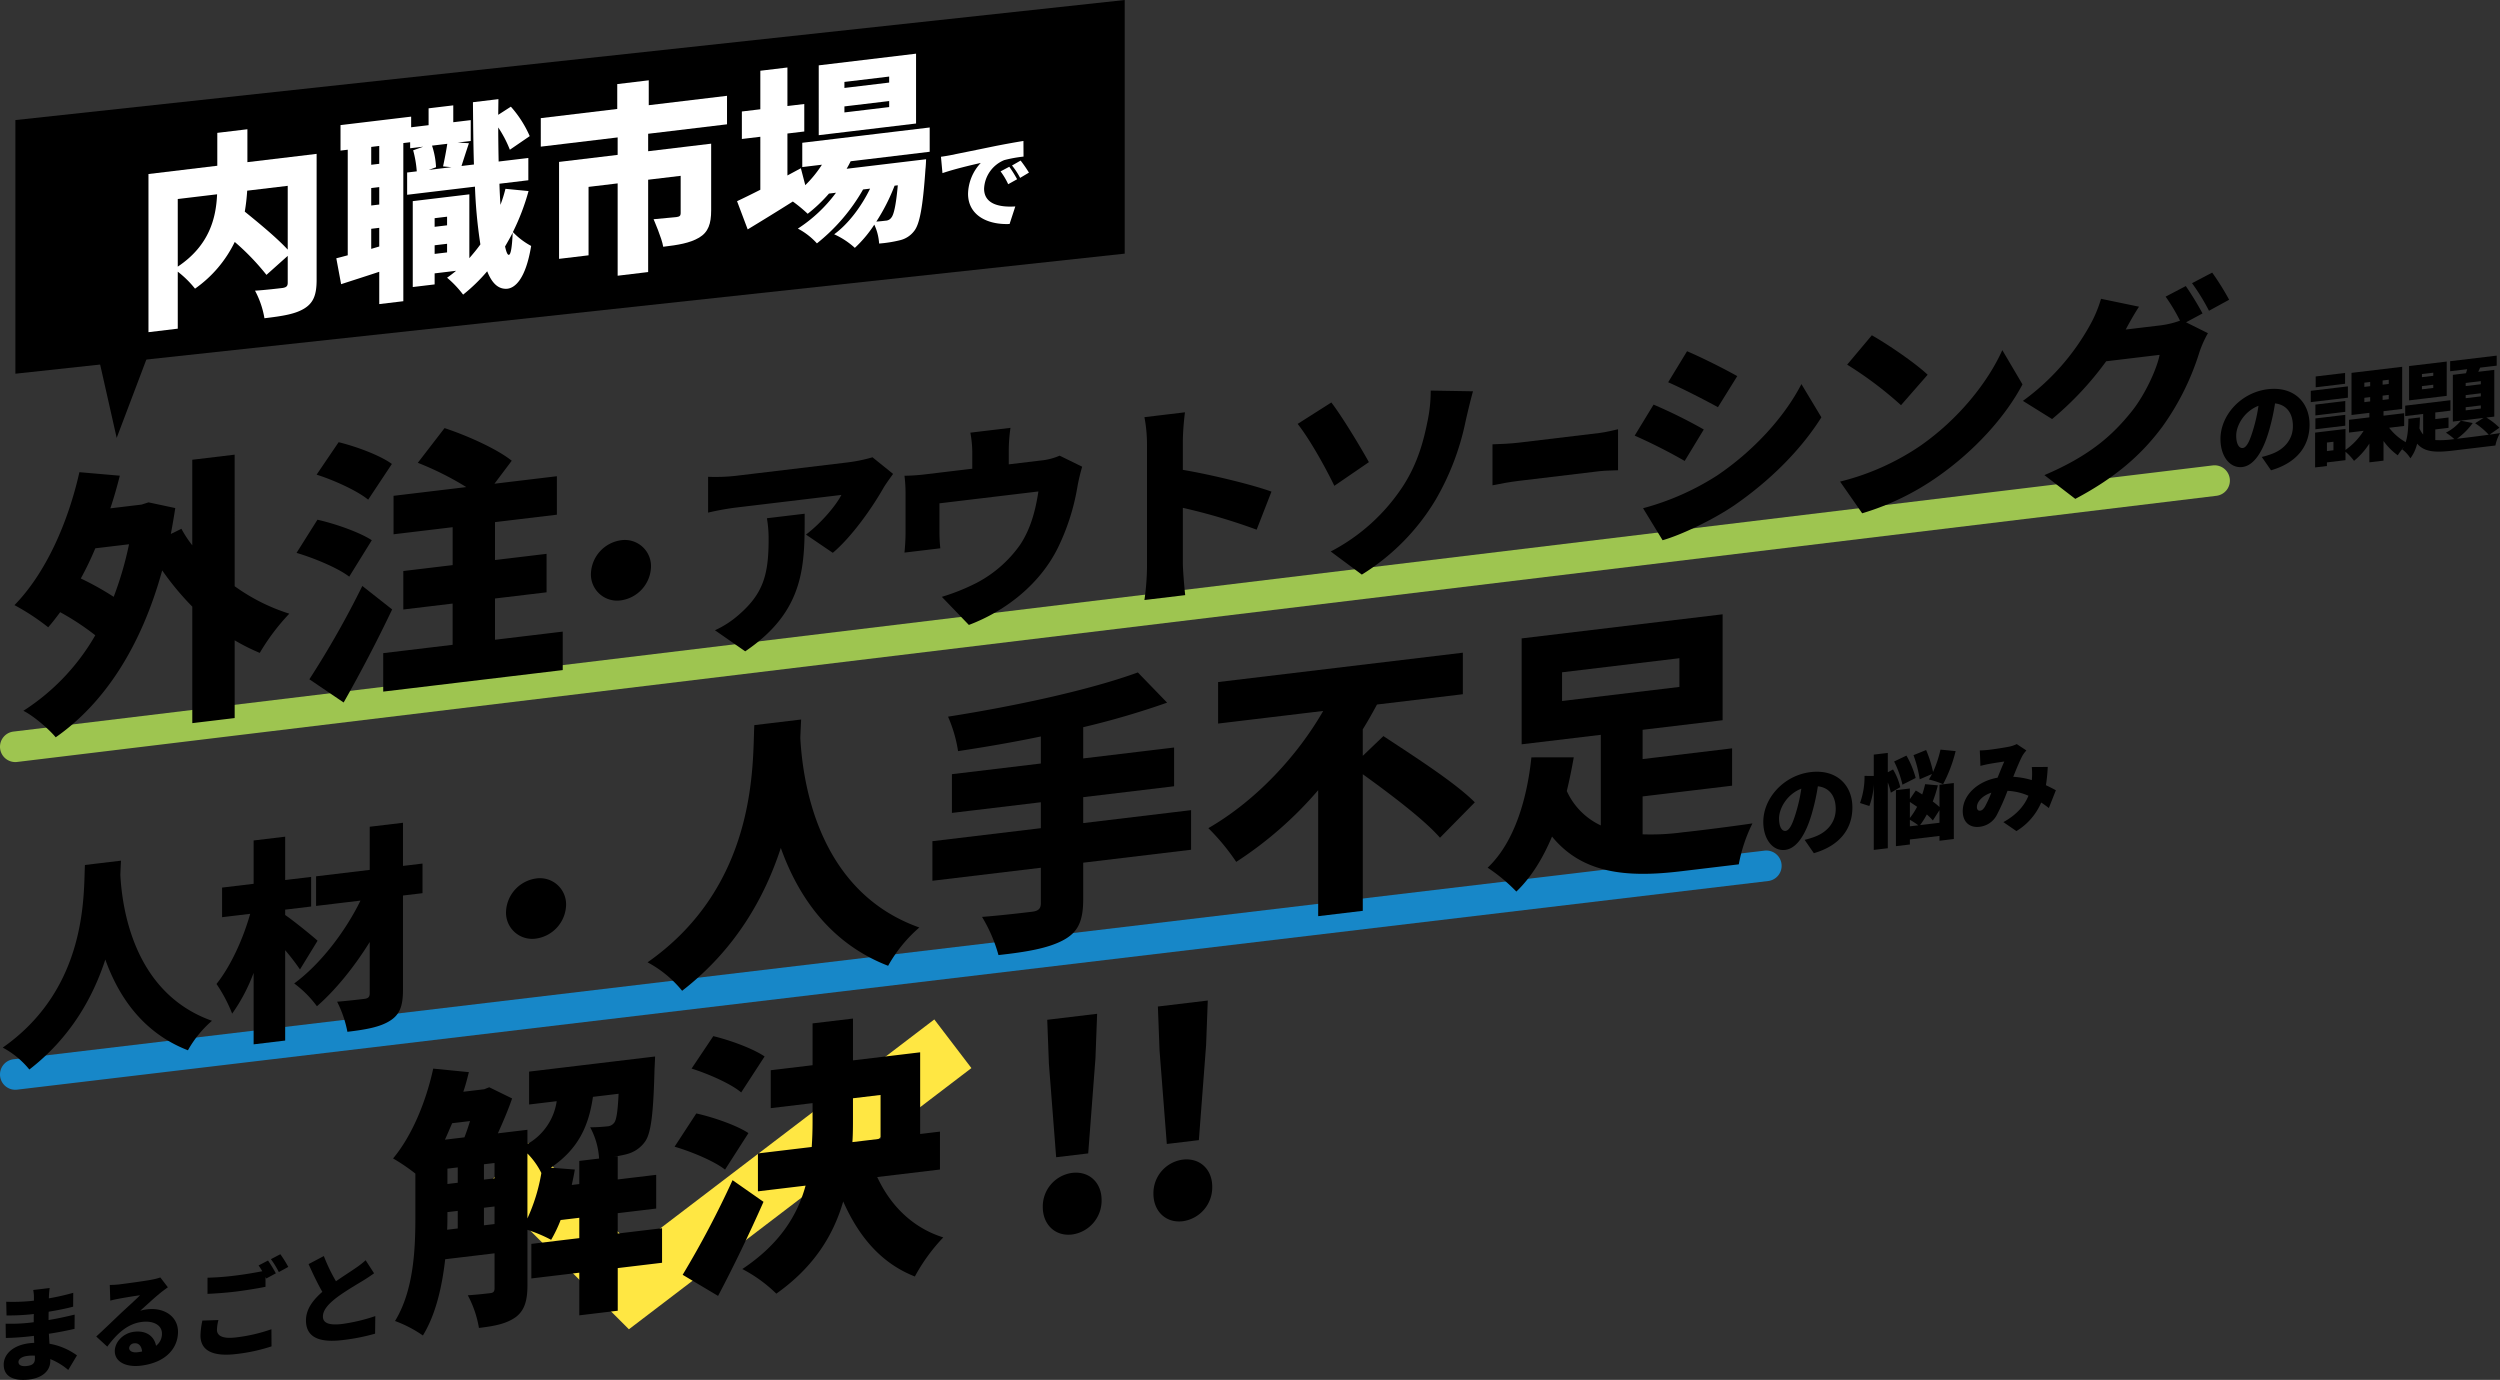
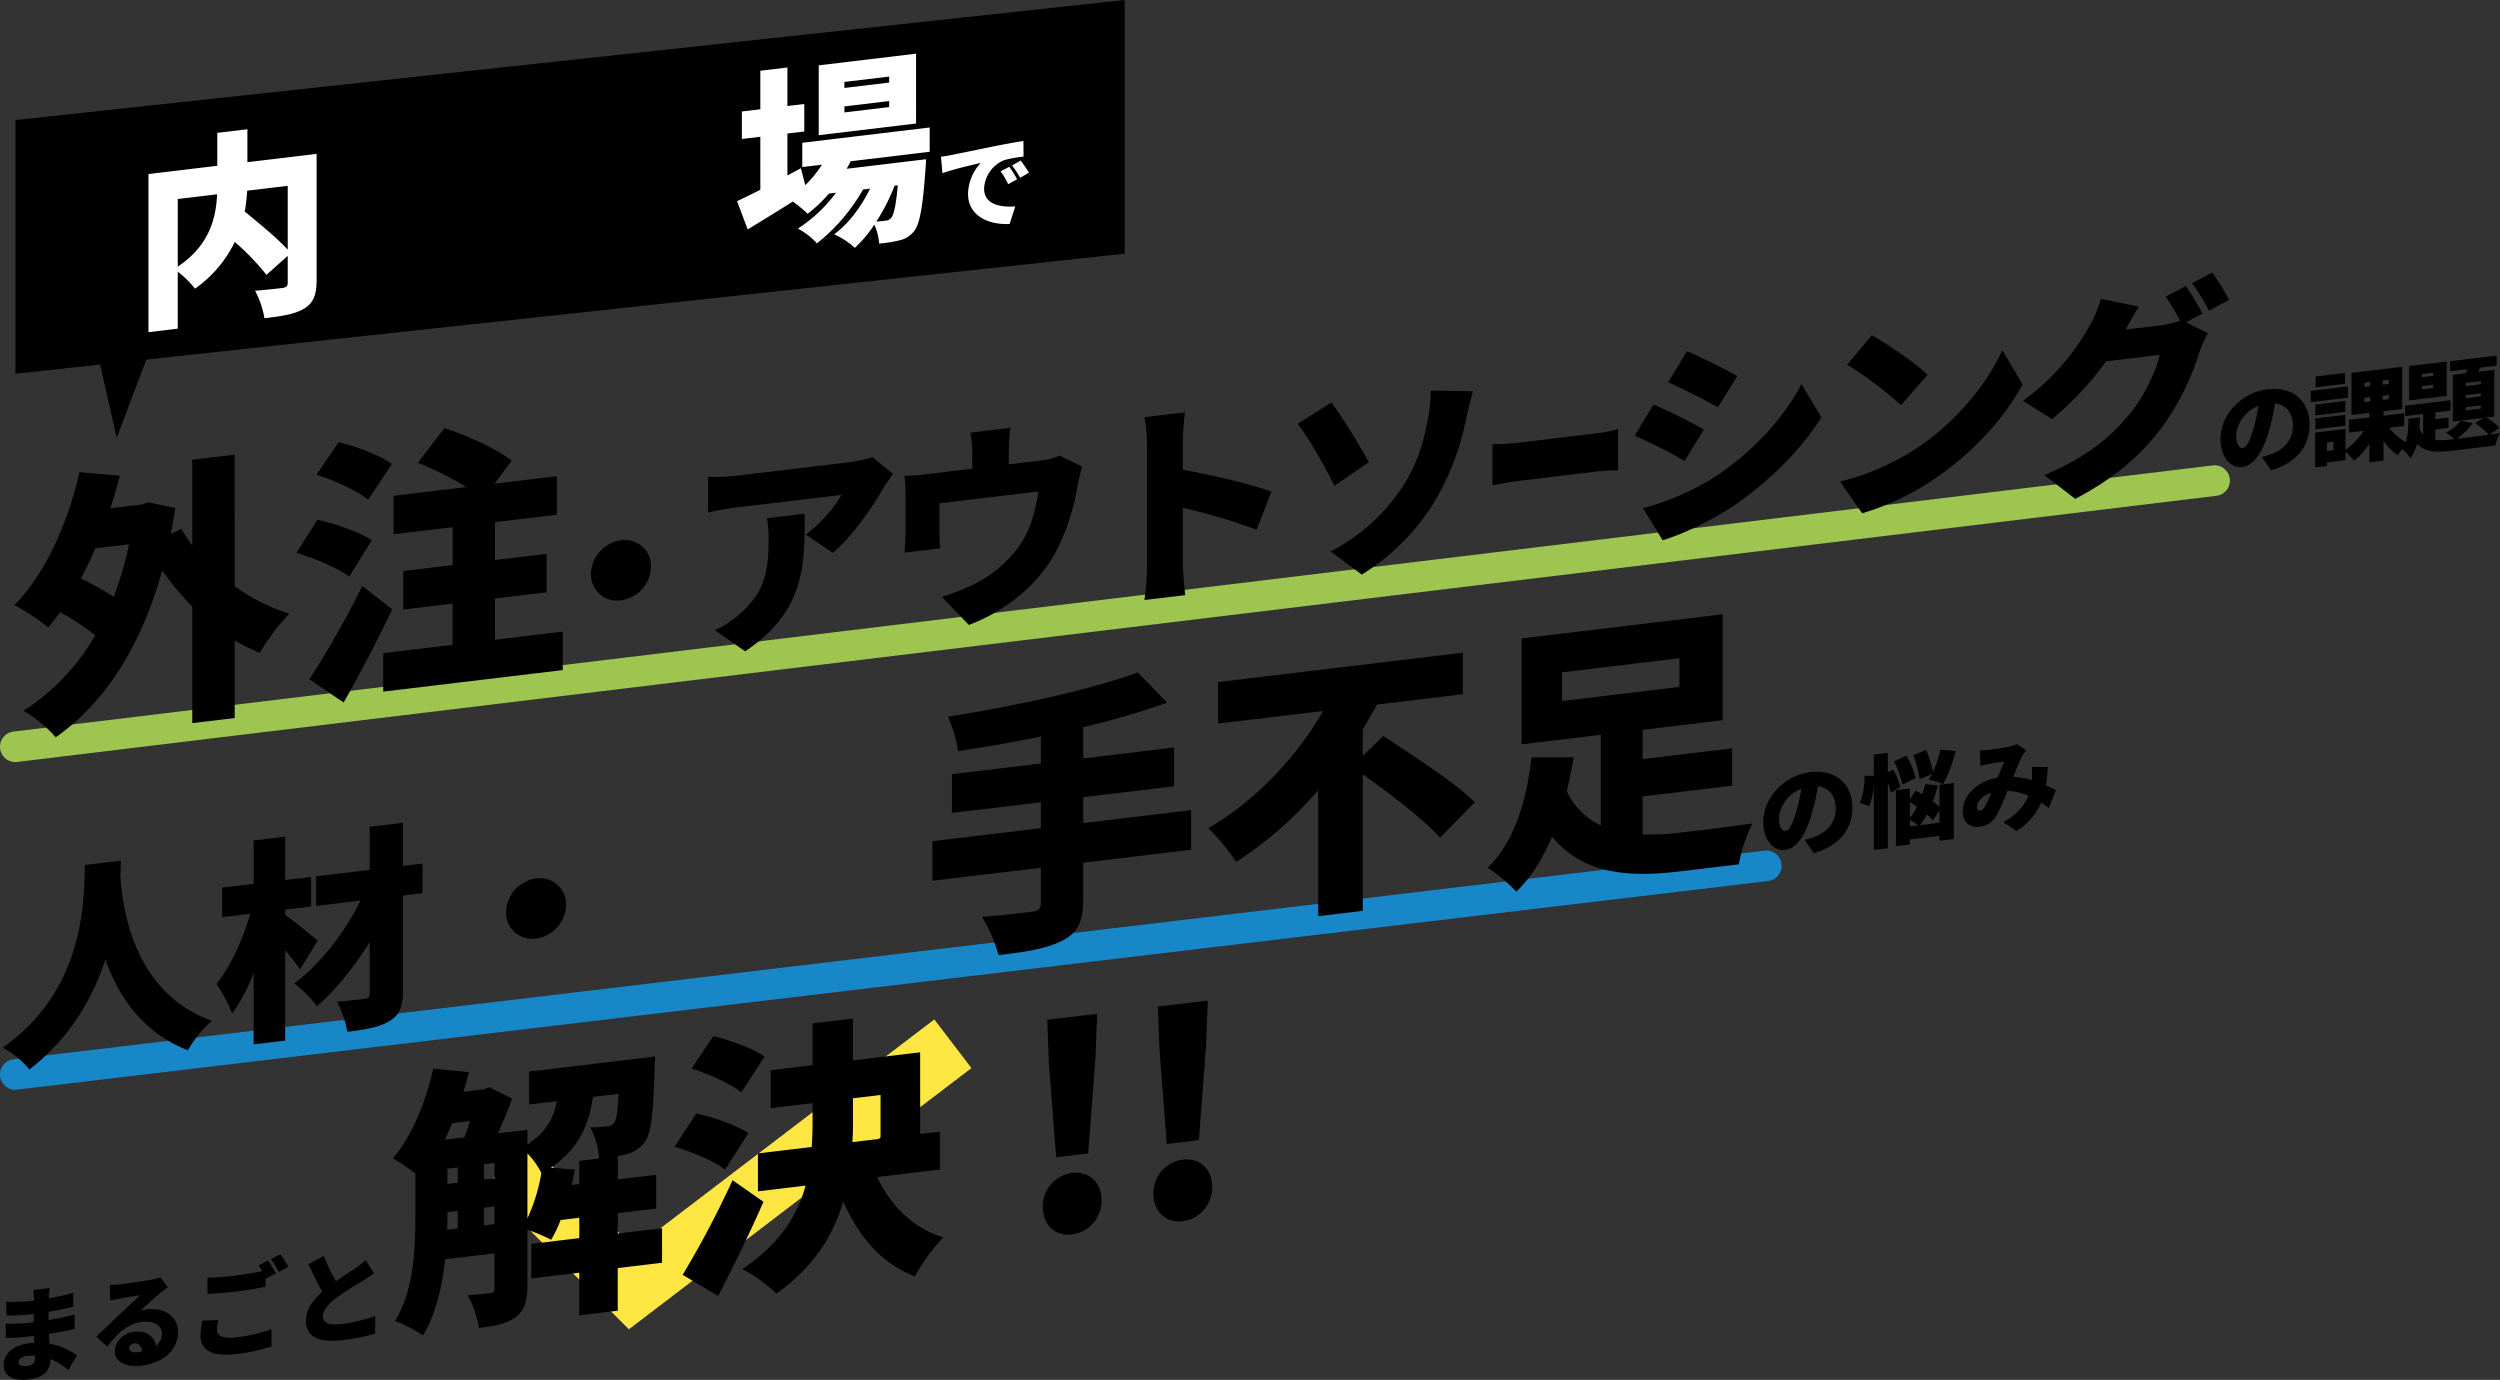
<svg xmlns="http://www.w3.org/2000/svg" width="817.003" height="450.935" viewBox="0 0 817.003 450.935">
  <rect x="0" y="0" width="817.003" height="450.935" fill="#333333" stroke="none" />
  <defs>
    <clipPath id="clip-path">
      <rect id="Rectangle_1774" data-name="Rectangle 1774" width="816.109" height="450.935" fill="none" />
    </clipPath>
  </defs>
  <g id="Group_2164" data-name="Group 2164" transform="translate(-621.051 -201.456)">
    <path id="Path_7404" data-name="Path 7404" d="M2622.574,640.869l-46.8-46.8,14.142-14.142,34.433,34.433,98.033-74.752,12.127,15.9Z" transform="translate(-1796 -5)" fill="#ffe743" />
    <g id="Group_2061" data-name="Group 2061" transform="translate(245.033 29)">
      <path id="Line_20" data-name="Line 20" d="M-.006,91.98a5,5,0,0,1-4.957-4.4A5,5,0,0,1-.6,82.016L718.128-4.964A5,5,0,0,1,723.692-.6a5,5,0,0,1-4.363,5.564L.6,91.944A5.051,5.051,0,0,1-.006,91.98Z" transform="translate(381.018 329.521)" fill="#9ec550" />
      <path id="Line_21" data-name="Line 21" d="M-.006,73.181a5,5,0,0,1-4.959-4.409A5,5,0,0,1-.592,63.215L571.644-4.965A5,5,0,0,1,577.2-.592a5,5,0,0,1-4.373,5.556L.592,73.145A5.053,5.053,0,0,1-.006,73.181Z" transform="translate(381.018 455.412)" fill="#1787c8" />
      <g id="Group_1695" data-name="Group 1695" transform="translate(376.912 172.456)">
        <path id="Path_3678" data-name="Path 3678" d="M367.066,0,4.538,39.238v82.89L367.066,82.89Z" transform="translate(-0.404 0)" />
        <g id="Group_1694" data-name="Group 1694" transform="translate(0)">
          <g id="Group_1693" data-name="Group 1693" clip-path="url(#clip-path)">
            <path id="Path_3679" data-name="Path 3679" d="M76.172,206.117a62.742,62.742,0,0,0,17.854,8.972,70.519,70.519,0,0,0-9.655,12.818,65.747,65.747,0,0,1-8.2-4.118V249.2l-13.846,1.661V212.788a91.038,91.038,0,0,1-9.837-11.847c-6.924,25.152-19.039,43.549-34.8,54.549-2.186-2.652-7.287-7.052-10.566-8.662a71.576,71.576,0,0,0,23.5-24.681A84.688,84.688,0,0,0,19.147,214.6c-1.275,1.7-2.55,3.4-3.917,4.934a74.7,74.7,0,0,0-11.022-7.241c10.02-10.221,17.4-26.5,21.224-43.447l13.209,1.149c-.912,3.571-1.913,7.152-3.1,10.665l10.2-1.222,2.278-.73,8.744,1.866c-.455,2.879-.911,5.666-1.457,8.465l3.461-1.691a36.9,36.9,0,0,0,3.552,5.4V164.782l13.846-1.661ZM30.625,193.726a102.033,102.033,0,0,1-4.737,9.859,94.32,94.32,0,0,1,10.75,6,111.8,111.8,0,0,0,5.01-17.18Z" transform="translate(-0.375 -14.538)" />
            <path id="Path_3680" data-name="Path 3680" d="M122.625,202.145c-3.552-2.763-11.3-6.024-17.216-7.772l6.832-10.839c5.831,1.3,13.755,4.089,17.764,6.7Zm14.028,10.706c-4.828,10.144-10.293,20.637-15.85,30.413l-11.2-7.584a303.273,303.273,0,0,0,17.308-30.5Zm-7.834-35.862c-3.46-2.865-11.022-6.33-16.852-8.182l7.2-10.61c5.739,1.406,13.573,4.293,17.4,7.114ZM192.4,220.1v12.571l-58.664,7.035v-12.57l22.682-2.722V210.936L140.3,212.87V200.3l16.123-1.934V185.977l-19.311,2.316V175.723l23.775-2.852a98.252,98.252,0,0,0-15.849-7.936l8.744-11.343c7.288,2.4,17.125,6.782,21.954,10.666l-5.647,7.511,20.4-2.448v12.571l-20.223,2.426v12.389l16.853-2.021v12.571l-16.853,2.02v13.482Z" transform="translate(-9.394 -13.689)" />
            <path id="Path_3681" data-name="Path 3681" d="M230.664,202.464a11.42,11.42,0,0,1-9.819,11,8.554,8.554,0,0,1-9.819-8.641,11.418,11.418,0,0,1,9.819-11,8.554,8.554,0,0,1,9.819,8.641" transform="translate(-18.807 -17.268)" />
            <path id="Path_3682" data-name="Path 3682" d="M310.367,174.087c-3.576,6.32-10.239,15.886-16.551,21.2l-8.766-5.962c5.189-3.92,10.029-9.83,11.572-12.96l-34.645,4.154a88.113,88.113,0,0,0-8.907,1.63V170.438a60.35,60.35,0,0,0,8.907-.3l36.4-4.365a50.99,50.99,0,0,0,8.416-1.711l6.732,5.435c-.841,1.151-2.454,3.379-3.156,4.585M265.2,227.475l-9.888-6.88a31.841,31.841,0,0,0,7.995-5.238c7.784-6.824,9.538-13,9.538-24.428a38.813,38.813,0,0,0-.561-6.945l12.343-1.48c0,16.481.351,31.588-19.426,44.971" transform="translate(-22.554 -14.622)" />
            <path id="Path_3683" data-name="Path 3683" d="M357.609,160.728v4.7l10.239-1.228a20.393,20.393,0,0,0,6.382-1.607l7.364,3.605a63.306,63.306,0,0,0-1.543,6.5,72.518,72.518,0,0,1-6.383,19.983c-5.75,11.7-16.831,20.6-29.1,25.231l-8.836-9.18a68.352,68.352,0,0,0,11.431-4.6A40.153,40.153,0,0,0,361.326,191.7c3.366-5.1,4.979-10.907,5.961-17.407l-32.331,3.877v8.978a49.243,49.243,0,0,0,.281,5.717l-11.712,1.406c.21-2.06.351-4.531.351-6.7V175.5a49.044,49.044,0,0,0-.351-6.34,65.116,65.116,0,0,0,7.5-.549l14.658-1.758v-4.7a36.206,36.206,0,0,0-.631-7.078l13.115-1.573a53.219,53.219,0,0,0-.561,7.221" transform="translate(-28.834 -13.681)" />
            <path id="Path_3684" data-name="Path 3684" d="M410.452,158.531a47.394,47.394,0,0,0-.842-9.017l13.254-1.589a85.948,85.948,0,0,0-.7,9.2v9.608c9.468,1.6,23.073,4.948,28.964,7.117l-4.839,12.433a195.219,195.219,0,0,0-24.125-7.135v18.024c0,1.893.421,7.383.772,10.5l-13.325,1.6a80.978,80.978,0,0,0,.842-10.691Z" transform="translate(-36.506 -13.184)" />
            <path id="Path_3685" data-name="Path 3685" d="M487.872,163.515l-11.291,7.737c-3.787-7.752-8.556-15.878-11.993-20.233l11.011-7c3.647,4.751,9.609,14.7,12.273,19.5m11.081,7.928c5.12-7.837,6.943-15.7,8.065-21.235a48.361,48.361,0,0,0,1.052-10.085l13.816.236c-.912,3.265-1.894,7.451-2.455,9.973a84.6,84.6,0,0,1-9.818,25.584,72.418,72.418,0,0,1-24.054,24.347l-10.169-7.548a62.829,62.829,0,0,0,23.563-21.272" transform="translate(-41.406 -12.488)" />
            <path id="Path_3686" data-name="Path 3686" d="M543.075,158.388l26.344-3.159c2.232-.269,4.664-.91,6.1-1.223v13.4c-1.291.084-4.068.066-6.1.311l-26.344,3.159c-2.827.339-6.548,1-8.582,1.451v-13.4c1.984-.026,6.151-.247,8.582-.538" transform="translate(-47.636 -13.726)" />
            <path id="Path_3687" data-name="Path 3687" d="M608.087,151.587l-6.241,10.287a174.288,174.288,0,0,0-16.341-8.279l6.172-10.137a163.37,163.37,0,0,1,16.41,8.13m4.207,15.137c12.064-8.111,22.162-19.21,27.7-29.974l6.523,10.859c-6.733,10.7-16.762,20.666-28.4,28.724-7.153,4.856-17.462,9.74-23.493,11.444l-6.383-10.457a85.84,85.84,0,0,0,24.054-10.6m6.733-32.579L612.717,144.3c-4.208-2.3-11.361-6-16.271-8.146l6.171-10.139c4.911,2.077,12.413,5.874,16.411,8.131" transform="translate(-52.182 -11.231)" />
            <path id="Path_3688" data-name="Path 3688" d="M685.424,156.407c12.623-8.807,22.091-20.814,26.79-31.266l6.592,11.2c-5.61,10.634-15.569,21.574-27.281,29.853a85.079,85.079,0,0,1-25.106,12.27l-7.224-10.356a81.4,81.4,0,0,0,26.23-11.7m2.385-23.22-8.7,9.95a122.61,122.61,0,0,0-17.6-13.248l8.065-9.6c4.84,2.716,14.027,8.908,18.235,12.893" transform="translate(-58.75 -10.721)" />
            <path id="Path_3689" data-name="Path 3689" d="M783.5,111.148l-5.4,2.893,7.154,3.56a35.862,35.862,0,0,0-2.736,6.08,84.792,84.792,0,0,1-12.133,24.457c-6.8,9.163-15.288,16.633-28.473,23.614l-10.1-7.765c15.149-6.444,22.443-13.281,28.4-20.659,4.417-5.44,8.345-13.976,9.256-18.645l-17.462,2.1a104,104,0,0,1-17.674,18.882l-9.538-5.941a75.849,75.849,0,0,0,21.811-24.567,41.64,41.64,0,0,0,3.716-8.792l12.414,2.58c-1.612,2.438-3.3,5.514-4.348,7.464l11.29-1.354a28.846,28.846,0,0,0,6.453-1.545,59.015,59.015,0,0,0-4.7-7.852l6.592-3.456a97.675,97.675,0,0,1,5.47,8.951m8.7-4.479-6.592,3.6a66.915,66.915,0,0,0-5.541-9.014l6.593-3.456a85.374,85.374,0,0,1,5.54,8.874" transform="translate(-64.597 -8.716)" />
            <path id="Path_3690" data-name="Path 3690" d="M812.193,166.131l-3.016-4.359a26.914,26.914,0,0,0,3.213-.975c4.165-1.517,6.951-4.769,6.951-9.1,0-4.228-2.065-7-5.836-7.431a70.412,70.412,0,0,1-1.934,8.791c-1.935,6.789-4.886,11.537-8.755,12-4.065.487-7.148-3.537-7.148-9.144,0-7.8,6.722-15.232,15.476-16.282,8.362-1,13.64,4.134,13.64,11.578,0,6.917-4.065,12.454-12.591,14.919m-9.246-7.285c1.312-.157,2.3-2.274,3.475-6.219a52.517,52.517,0,0,0,1.673-7.577c-4.853,1.892-7.28,6.609-7.28,9.725,0,2.851.985,4.209,2.131,4.072" transform="translate(-70.913 -12.434)" />
            <path id="Path_3691" data-name="Path 3691" d="M840.2,141.691l-12.132,1.456v-3.7l12.132-1.455Zm13.477,9.827a17.963,17.963,0,0,0,6.033,5.046,22.113,22.113,0,0,0-3.214,3.96,20.483,20.483,0,0,1-4.655-4.688v6.427l-4.624.554v-6.13a23.687,23.687,0,0,1-5.017,5.65,16.476,16.476,0,0,0-2.787-2.977v2.754l-6.065.728v1.18l-3.868.464V153.109l9.934-1.191v6.852a21.968,21.968,0,0,0,5.935-6.253l-4.787.575v-4.165l6.656-.8v-1.477l-5.836.7V133.583l16.558-1.986v13.771l-6.1.731v1.476l6.753-.81v4.164Zm-14.33-5.2-9.77,1.172v-3.541l9.77-1.171Zm-9.77,2.155,9.77-1.171v3.541l-9.77,1.172Zm9.705-11.328-9.608,1.152v-3.541l9.608-1.152Zm-3.8,18.948-2.131.257v2.785l2.131-.254Zm10.1-17.932,1.9-.229v-1.377l-1.9.229Zm0,4.983,1.9-.228v-1.41l-1.9.229Zm7.967-7.316-2,.24v1.377l2-.24Zm0,4.952-2,.24v1.41l2-.24Z" transform="translate(-73.8 -11.728)" />
            <path id="Path_3692" data-name="Path 3692" d="M889.387,153.425c1.409-.2,2.655-.383,3.442-.51a13.749,13.749,0,0,0-1.508,4.05l-13.8,1.655c-5.672.68-9.344.564-11.77-2.26a13.124,13.124,0,0,1-2.2,4.788,10.41,10.41,0,0,0-2.722-2.953c1.8-2.446,2-6.044,2.066-9.952l3.77-.453c-.033,1.217-.066,2.4-.163,3.561a7.281,7.281,0,0,0,1.212,2.019v-6.721l-5.869.7v-3.41l14.787-1.773v3.41l-4.951.593v2.163l4.328-.518v3.378l-4.328.519v3.475a29.982,29.982,0,0,0,5.836-.273l.393-.047a21.548,21.548,0,0,0-2.754-2.1,15.36,15.36,0,0,0,4.886-3.9l3.869.749a22.177,22.177,0,0,1-5.147,5.143c2.524-.3,6.95-.833,10.394-1.313a23.421,23.421,0,0,0-4.461-3.761l2.755-1.74-10.033,1.2v-15.28l4.3-.515c.129-.443.261-.884.392-1.325l-5.574.668v-3.279l15.214-1.824v3.279l-5.41.649-.624,1.354,5.247-.629v15.279l-2.59.311a22.2,22.2,0,0,1,4.264,3.326ZM875.418,140.74l-12.3,1.475V131l12.3-1.475Zm-4.394-7.571-3.705.444v1.016l3.705-.445Zm0,3.934-3.705.444v1.05l3.705-.445Zm15.541-1.175-4.951.593v1.017l4.951-.594Zm0,3.968-4.951.593V141.5l4.951-.593Zm0,3.967-4.951.593v1.017l4.951-.594Z" transform="translate(-76.72 -11.372)" />
            <path id="Path_3693" data-name="Path 3693" d="M107.238,95.6c0,4.788-.984,7.464-4,9.335s-7.213,2.5-13.05,3.2a29.443,29.443,0,0,0-3.082-9.009c3.409-.213,7.8-.741,9.05-.89,1.18-.206,1.639-.588,1.639-1.7V87.751l-6.95,6.211A78.3,78.3,0,0,0,80.482,83.2,39.776,39.776,0,0,1,67.5,98.468a32.838,32.838,0,0,0-5.64-5.554v18.627l-9.574,1.148V61l22.493-2.7V47.551l9.837-1.18V57.128l22.624-2.714Zm-45.38-4.33C72.285,84.316,74.384,75.21,74.712,67.629L61.858,69.17Zm22.69-24.825a63.731,63.731,0,0,1-.787,6.85c4.656,3.771,10.558,8.638,14.033,12.419V64.86Z" transform="translate(-4.66 -4.133)" fill="#fff" />
-             <path id="Path_3694" data-name="Path 3694" d="M182.5,65.61a73.573,73.573,0,0,1-5.115,13.4,23.7,23.7,0,0,0,5.968,4.532c-1.836,11.174-5.443,13.706-7.739,13.981-2.886.279-5.05-1.691-6.624-5.7a56.409,56.409,0,0,1-7.869,7.635,34.168,34.168,0,0,0-5.246-5.536c1.049-.718,2.033-1.49,2.951-2.256l-7.016.841v3.608l-7.149.858V68.9l18.493-2.219V87.54c1.246-1.46,2.492-2.921,3.607-4.5a160.038,160.038,0,0,1-1.771-18.873l-22.165,2.658v-7.28l3.148-.377a36.083,36.083,0,0,0-1.18-6.878l3.279-1.179-4.263.51V49.655l-2.229.268v51.684l-7.869.944V91.99c-4.328,1.439-8.657,2.809-12.461,4.053l-1.574-8.47c1.115-.264,2.361-.609,3.738-.974V52.1l-2.361.284v-8.33l23.083-2.768v3.476l5.7-.684V38.569l8.067-.968v5.511l5.706-.686v6.822l-4.263.511,3.673.216c-.919,2.733-1.771,5.391-2.427,7.44l4.065-.487c-.2-6.207-.262-13.023-.328-20.36l8.328-1-.066,5.124,4.133-2.661a36.328,36.328,0,0,1,6.163,9.625l-6.492,4.45a37.894,37.894,0,0,0-3.8-7.282c0,3.87.066,7.6.131,11.135l9.706-1.163v7.28l-9.443,1.133c.066,2.483.2,4.764.328,6.912a46.013,46.013,0,0,0,1.639-5.246ZM133.711,50.865l-2.623.315v5.838l2.623-.315Zm0,13.447-2.623.314v5.7l2.623-.314Zm0,19.414v-6.1l-2.623.314V84.5Zm17.247-32.962a26.463,26.463,0,0,1,1.312,7.058l-2.361.874,7.41-.89-2.755-.259c.459-2.155,1.049-5.112,1.377-7.382Zm.853,23.708v2.82l4.065-.487V73.984Zm4.065,11.186V82.84l-4.065.487v2.819Zm21.444-6.443c-.787,1.537-1.639,3.019-2.492,4.5.393,1.789.787,2.791,1.246,2.736.657-.079,1.049-2.683,1.246-7.233" transform="translate(-10.666 -3.17)" fill="#fff" />
-             <path id="Path_3695" data-name="Path 3695" d="M228.128,46.284v5.706l20.591-2.47V71.294c0,4.395-.918,7.129-3.934,8.934-3.082,1.812-6.885,2.4-11.738,2.982-.393-2.708-3.148-9-3.148-9s6.493-.583,7.41-.693c1.049-.126,1.444-.435,1.444-1.222V60.029L228.128,61.3V91.474l-9.968,1.2V62.5l-9.509,1.14V86.005l-9.64,1.155V55.481l19.148-2.3V47.479l-25.117,3.013V41.177l24.986-3V30.047l10.295-1.234v8.133L253.9,33.878v9.315Z" transform="translate(-17.205 -2.568)" fill="#fff" />
            <path id="Path_3696" data-name="Path 3696" d="M300.577,54.416c-.394.834-.853,1.678-1.312,2.454l25.969-3.114s-.066,2.106-.2,3.171c-.853,12.5-1.9,18-3.673,20.25a8.165,8.165,0,0,1-4.721,3.058,41.609,41.609,0,0,1-6.754,1.073,17.374,17.374,0,0,0-1.574-6.174,40.272,40.272,0,0,1-6.362,7.585,25.679,25.679,0,0,0-6.754-4.437c4.721-3.452,8.918-9.138,11.738-14.919l-2.294.275A61.08,61.08,0,0,1,289.56,81.252a22.548,22.548,0,0,0-6.23-4.828A47.548,47.548,0,0,0,295.791,64.7l-2.3.275a48.369,48.369,0,0,1-6.951,6.606,47.559,47.559,0,0,0-4.853-4.009c-5.115,3.237-10.3,6.416-14.754,9.115l-3.476-9.224c2.1-.974,4.721-2.272,7.607-3.733V46.412l-6.034.724V38.149l6.034-.723V24.833l8.853-1.062V36.365l5.509-.661V44.69l-5.509.66V59.058l4.394-2.363,1.443,5.534a37.912,37.912,0,0,0,5.442-6.688l-6.426.771V48.377l41.642-5v7.936ZM321.956,42.08l-31.805,3.815V23.07l31.805-3.815Zm-8.787-15.343L298.544,28.49v1.967L313.168,28.7Zm0,8-14.624,1.753V38.46l14.624-1.753ZM314.939,62.4a63.441,63.441,0,0,1-5.968,11.735c1.312-.092,2.361-.218,3.017-.3a2.353,2.353,0,0,0,1.9-1.017c.787-.946,1.508-3.919,2.1-10.548Z" transform="translate(-23.481 -1.716)" fill="#fff" />
            <path id="Path_3697" data-name="Path 3697" d="M339.991,55.168c3.081-.631,8.033-1.619,14.033-2.862,3.279-.657,7.148-1.35,9.542-1.735l.032,5.112a43.178,43.178,0,0,0-6.3,1.148,10.6,10.6,0,0,0-6.59,9.316c0,4.819,4.524,6.178,10.2,5.826l-1.868,5.733c-7.312.319-13.575-2.9-13.575-9.88a15.194,15.194,0,0,1,4.164-10.074c-2.819.634-8.59,1.981-12.525,3.338l-.492-5.35c1.312-.19,2.755-.429,3.378-.57M361.5,63.082l-2.918,1.629a22.581,22.581,0,0,0-2.493-4.194L358.941,59a36.91,36.91,0,0,1,2.558,4.086m3.869-2.169-2.886,1.723a23.368,23.368,0,0,0-2.655-4.043l2.819-1.616a43.574,43.574,0,0,1,2.722,3.936" transform="translate(-30 -4.507)" fill="#fff" />
            <path id="Path_3698" data-name="Path 3698" d="M38.643,308.784q-.105,2.011-.21,4.654c.561,10.032,3.928,38.453,29.946,47.677a35.728,35.728,0,0,0-7.855,9.639c-14.937-5.783-22.792-17.886-27-29.655-4,12.261-11.291,25.479-24.826,35.94A28.475,28.475,0,0,0,0,369.876c27.913-19.549,26.37-50.433,26.861-59.68Z" transform="translate(0 -27.52)" />
            <path id="Path_3699" data-name="Path 3699" d="M103.974,343.129a72.365,72.365,0,0,0-4.839-6.293v29.526L88.825,367.6V344.244a57.892,57.892,0,0,1-7.013,13.325,48.843,48.843,0,0,0-5.12-9.7c4.769-5.973,8.766-14.937,11.011-22.921l-9.187,1.1v-9.678l10.309-1.236V300.972l10.309-1.237V313.9l8.486-1.017v9.678l-8.486,1.017v1.754c2.806,1.908,9.117,7.041,10.591,8.408ZM144.019,318.2l-6.382.765v30.718c0,5.4-1.052,8.192-4.208,10.184-3.225,2.071-7.784,2.9-13.956,3.637a36.629,36.629,0,0,0-3.366-9.836c3.436-.271,7.644-.775,8.907-.927s1.753-.63,1.753-1.824V334.154c-4.98,8.03-11.081,15.636-17.253,21a34.907,34.907,0,0,0-7.434-7.454c8.486-6.208,16.622-16.792,21.671-27.077l-14.518,1.742v-9.678l17.533-2.1v-14.1l10.87-1.3v14.1l6.382-.765Z" transform="translate(-6.835 -26.308)" />
            <path id="Path_3700" data-name="Path 3700" d="M200.2,323.812a11.419,11.419,0,0,1-9.818,11,8.553,8.553,0,0,1-9.819-8.641,11.419,11.419,0,0,1,9.819-11,8.553,8.553,0,0,1,9.818,8.641" transform="translate(-16.092 -28.083)" />
-             <path id="Path_3701" data-name="Path 3701" d="M281.538,258.143q-.137,2.612-.273,6.045c.729,13.029,5.1,49.945,38.9,61.924a46.455,46.455,0,0,0-10.2,12.519c-19.4-7.511-29.605-23.232-35.071-38.517-5.192,15.928-14.666,33.1-32.248,46.682a37,37,0,0,0-11.3-9.3c36.256-25.391,34.252-65.5,34.889-77.514Z" transform="translate(-20.618 -23.007)" />
            <path id="Path_3702" data-name="Path 3702" d="M418.081,299.2l-35.253,4.228v11.842c0,7.377-1.732,10.956-6.65,13.55s-11.933,3.8-21.042,4.8a49.316,49.316,0,0,0-5.375-12.473c6.286-.482,14.119-1.421,16.306-1.683,2.1-.25,2.916-.987,2.916-2.809V305.086l-35.436,4.25V296.4l35.436-4.25v-8.472l-29.06,3.485V274.5l29.06-3.485V262.18c-9.2,1.925-18.4,3.483-27.055,4.794a44.635,44.635,0,0,0-3.28-11.267c22.136-3.475,46.458-8.76,62.035-14.454l9.564,9.875a268.183,268.183,0,0,1-27.418,8.025v10.2l29.7-3.562v12.661l-29.7,3.562v8.471l35.253-4.227Z" transform="translate(-29.727 -21.501)" />
            <path id="Path_3703" data-name="Path 3703" d="M489.753,261.424c9.2,6.092,23.32,15.056,29.879,21.649l-11.386,11.568c-5.1-5.856-16.123-14.19-25.233-20.749v44.635l-14.575,1.749V279.1a124.09,124.09,0,0,1-26.782,23.435,70.908,70.908,0,0,0-9.11-11.023c15.941-9.2,29.332-24.013,37.53-38.3l-34.342,4.119V243.762l79.98-9.592v13.573l-28.057,3.366c-1.457,2.724-3.006,5.461-4.645,8.117v8.655Z" transform="translate(-38.55 -20.87)" />
            <path id="Path_3704" data-name="Path 3704" d="M583.394,292.3a77.641,77.641,0,0,0,13.21-.673c4.554-.454,16.943-2.032,22.683-2.9a50.909,50.909,0,0,0-4.464,13.381l-19.039,2.283c-17.854,2.141-32.155.669-41.993-11.36-2.916,6.908-6.65,13.185-11.659,17.977a55.97,55.97,0,0,0-9.384-7.8c9.2-8.665,13.026-23.7,14.3-36.057l13.847-.022c-.638,3.63-1.367,7.27-2.278,11.022a22.742,22.742,0,0,0,11.113,11.238V259.782l-25.87,3.1V228.269l65.679-7.876v34.615l-26.145,3.135v9.565l29.242-3.507v12.207l-29.242,3.506ZM557.068,248.73l38.351-4.6v-9.383l-38.351,4.6Z" transform="translate(-47.48 -19.642)" />
            <path id="Path_3705" data-name="Path 3705" d="M648.17,303.5l-3.015-4.359a26.963,26.963,0,0,0,3.213-.976c4.164-1.516,6.951-4.768,6.951-9.1,0-4.229-2.066-7-5.836-7.431a70.381,70.381,0,0,1-1.935,8.791c-1.934,6.789-4.885,11.537-8.754,12-4.065.487-7.148-3.536-7.148-9.143,0-7.8,6.721-15.232,15.476-16.282,8.362-1,13.641,4.134,13.641,11.577,0,6.918-4.065,12.454-12.592,14.92m-9.245-7.284c1.311-.158,2.3-2.275,3.475-6.22a52.413,52.413,0,0,0,1.672-7.577c-4.852,1.893-7.279,6.609-7.279,9.725,0,2.852.984,4.209,2.131,4.073" transform="translate(-56.295 -24.676)" />
            <path id="Path_3706" data-name="Path 3706" d="M676.416,283.021a19.341,19.341,0,0,0-.984-3.357v21.509l-4.59.55V280.311a22.947,22.947,0,0,1-1.444,7.059l-3.049-.978a25.291,25.291,0,0,0,1.475-8.866l3.018.031v-6.983l4.59-.551v6.328l1.705-.925a19.961,19.961,0,0,1,2.361,5.782Zm3.8-2.621a33.279,33.279,0,0,0-2.722-7.575l4.033-1.927a30.607,30.607,0,0,1,3.016,7.311Zm12.1.025,4.688-.562v18.294l-4.688.563v-1.573l-9.673,1.16v1.64l-4.559.547V282.2l4.559-.547v3.476l1.934-2.823c.657.381,1.377.818,2.1,1.289a31.028,31.028,0,0,0,.951-3.36l4.164.386a42.7,42.7,0,0,1-1.673,5.283,23.1,23.1,0,0,1,2.2,1.8Zm-9.673,10.865a22.8,22.8,0,0,0,2.361-3.659q-1.231-.838-2.361-1.587Zm0,2.722,2.753-.331a21.5,21.5,0,0,0-2.753-1.8Zm3.213-15.369a39.671,39.671,0,0,0-2.033-7.887l4.132-1.677a38.382,38.382,0,0,1,2.263,7.171,36.606,36.606,0,0,0,2.426-7.306l4.952.487a46.389,46.389,0,0,1-4.1,10.82,26.689,26.689,0,0,0-4.655-1.54c.36-.536.687-1.132,1.048-1.8Zm6.46,14.21V288.72l-2.165,3.374a18.21,18.21,0,0,0-1.967-1.96,27.019,27.019,0,0,1-2.2,3.477Z" transform="translate(-59.388 -23.969)" />
            <path id="Path_3707" data-name="Path 3707" d="M711.672,268.845c1.968-.236,4.984-.7,6.591-1.021a10.3,10.3,0,0,0,2.591-.868L724,269.038a10.74,10.74,0,0,0-1.247,1.658c-.819,1.475-1.934,4.2-3.048,6.956a26.717,26.717,0,0,1,6.065,1.075c0-.13.032-.266.032-.364a21.717,21.717,0,0,0-.032-3.9l5.214-.036a53.319,53.319,0,0,1-.592,5.973c1.279.6,2.361,1.16,3.247,1.644l-2.3,5.817c-.787-.628-1.607-1.218-2.492-1.8a20.212,20.212,0,0,1-8.1,9.331l-4.264-2.931c4.788-2.639,7.051-5.8,8.2-8.622a19.346,19.346,0,0,0-6.852-1.6,71.587,71.587,0,0,1-3.475,7.86,7.231,7.231,0,0,1-5.673,3.892c-3.115.373-5.476-1.441-5.476-5.113,0-5.181,4.722-9.747,11.379-10.94.786-1.93,1.573-3.927,2.2-5.279-1.311.189-3.509.517-4.983.793-.657.112-1.935.4-2.82.634l-.2-5.059c.919-.012,2.164-.1,2.886-.181m-2.754,19.872c.591-.071.984-.446,1.541-1.3a38.474,38.474,0,0,0,2.1-4.58c-3.016.985-4.721,3.025-4.721,4.7,0,.886.458,1.257,1.081,1.183" transform="translate(-62.673 -23.792)" />
            <path id="Path_3708" data-name="Path 3708" d="M15.14,464.531c0,.261-.032.594-.032.955a78.209,78.209,0,0,0,7.967-1.808l-.033,4.529c-1.967.531-4.853,1.139-8,1.648-.033.955-.033,1.873-.033,2.724,3.378-.568,6-1.178,8.526-1.776l-.034,4.66c-2.885.641-5.279,1.125-8.393,1.6.065,1.041.131,2.149.2,3.255a21.673,21.673,0,0,1,8.985,3.807l-2.853,4.769a21.22,21.22,0,0,0-5.87-3.56v.656c0,3.082-2.492,5.48-6.82,6C3.2,492.652.352,490.8.352,487.156c0-3.508,3.148-6.377,8.362-7,.557-.067,1.082-.1,1.607-.128-.033-.75-.066-1.533-.1-2.284l-1.607.192c-1.738.209-5.509.5-7.574.483L.976,473.77a56.28,56.28,0,0,0,7.705-.3l1.476-.177c0-.886,0-1.8.033-2.693l-1.049.125a75.058,75.058,0,0,1-7.869.354l-.1-4.48a61.46,61.46,0,0,0,7.936-.23c.361-.044.754-.091,1.115-.133v-1.115a12.136,12.136,0,0,0-.23-2.367l5.377-.644c-.1.7-.2,1.63-.23,2.421M7.96,487.589c1.672-.2,2.591-.771,2.591-2.442,0-.23,0-.557-.033-.946a14.686,14.686,0,0,0-2.459.1c-1.836.22-2.886,1.068-2.886,1.985,0,1.083,1.082,1.51,2.787,1.306" transform="translate(-0.031 -41.185)" />
            <path id="Path_3709" data-name="Path 3709" d="M41.316,460.556c1.772-.213,8.329-1.1,10.263-1.494a18.369,18.369,0,0,0,2.918-.742l2.459,3.213c-.853.628-1.705,1.221-2.525,1.91-1.836,1.466-4.721,4.173-6.525,5.767a11.8,11.8,0,0,1,2.3-.473c5.639-.676,10.065,2.4,10.065,7.351,0,5.115-3.705,10.052-12.2,11.069-4.624.555-8.459-1.15-8.459-4.757,0-2.885,2.622-5.889,6.361-6.337,4-.479,6.557,1.542,7.115,4.59a4.886,4.886,0,0,0,1.935-4c0-2.82-2.886-4.244-6.492-3.811-4.788.574-8.231,3.872-11.379,8.086l-3.606-3.306c2.1-1.891,5.935-5.6,7.87-7.435,1.835-1.729,4.885-4.454,6.458-6.053-1.639.229-5.016.765-6.787,1.108-.983.185-2.163.424-2.951.649l-.164-5.128a27.69,27.69,0,0,0,3.345-.2m5.739,22.2c.525-.062,1.017-.155,1.476-.242-.164-1.784-1.149-2.846-2.525-2.681a1.742,1.742,0,0,0-1.705,1.517c0,1.016,1.082,1.608,2.754,1.406" transform="translate(-2.99 -40.847)" />
            <path id="Path_3710" data-name="Path 3710" d="M76.327,474.67c0,1.869,1.671,3.046,6.131,2.511A53.278,53.278,0,0,0,94.131,474.5l.033,5.6A57.068,57.068,0,0,1,82.655,482.6c-8,.96-11.707-1.317-11.707-6.039a24.479,24.479,0,0,1,.624-4.894l5.246-.17a14.085,14.085,0,0,0-.491,3.173m19.247-18.44-3.115,1.685c-.1-.152-.164-.308-.262-.493v3.214c-2.328.475-6.657,1.191-9.837,1.573-3.509.421-6.393.6-9.116.732v-5.279a88.922,88.922,0,0,0,9.083-.7c2.852-.342,6.262-.914,8.82-1.417-.394-.674-.82-1.344-1.213-1.887l3.082-1.616a45.716,45.716,0,0,1,2.558,4.185m4.065-2.094-3.081,1.682a31.161,31.161,0,0,0-2.591-4.215l3.083-1.617a40.173,40.173,0,0,1,2.59,4.149" transform="translate(-6.323 -40.104)" />
            <path id="Path_3711" data-name="Path 3711" d="M118.588,458.884c2.394-1.664,4.885-3.242,6.3-4.231a29.222,29.222,0,0,0,3.409-2.638l2.755,4.26c-1.148.826-2.328,1.623-3.673,2.439-1.935,1.183-5.8,3.418-8.689,5.6-2.525,1.975-4.36,3.932-4.36,6.1s2.1,2.929,6.3,2.425a57.656,57.656,0,0,0,10.82-2.576l-.066,5.746a66.339,66.339,0,0,1-10.624,2.094c-6.754.81-11.967-.369-11.967-6.434,0-3.7,2.328-6.7,5.344-9.329-1.508-2.638-3.049-5.831-4.492-9.068l4.984-2.631a58.192,58.192,0,0,0,3.967,8.245" transform="translate(-9.695 -40.163)" />
            <path id="Path_3712" data-name="Path 3712" d="M227.95,446.456l-14.484,1.736V462.13L200.9,463.638V449.7l-15.668,1.879V440.285l15.668-1.88v-6.649l-6.1.731a43.866,43.866,0,0,1-3.1,6.475,47.543,47.543,0,0,0-7.742-3.261v18.035c0,4.829-.82,8.205-3.827,10.48-3.1,2.193-6.832,2.915-12.024,3.537a34.846,34.846,0,0,0-3.644-10.676c3-.178,6.285-.572,7.378-.7,1-.12,1.366-.527,1.366-1.62V443.367L157.079,445.3c-1,8.774-3.006,17.942-7.288,24.922a40.3,40.3,0,0,0-9.109-4.737c6.194-10.125,6.649-23.753,6.649-34.047v-14.12a61.1,61.1,0,0,0-7.288-4.955c6.1-7.291,10.75-18.414,13.118-29.358l11.659,1.153c-.547,2.16-1.093,4.321-1.822,6.412l6.832-.819,1.64-.653,7.469,3.66c-1.183,3.513-2.915,7.546-4.645,11.4L183.952,403v4.646a19.243,19.243,0,0,0,9.564-13.992l-9.018,1.081V383.985l41.174-4.939s-.091,2.653-.182,4.031c-.364,14.345-1.093,20.992-3.1,23.784a10.5,10.5,0,0,1-5.922,4.08c-1.093.312-2.642.589-4.281.877l1.275-.153v7.561l12.571-1.508v11.023l-12.571,1.507v6.65l14.484-1.736Zm-68.594-45.609c-.82,1.829-1.548,3.648-2.368,5.385l6.376-.765c.638-1.625,1.275-3.522,1.822-5.319Zm-1.548,29.428c0,1.73,0,3.552-.091,5.384l3.461-.415V429.5l-3.37.4Zm0-9.565,3.37-.405v-5.01l-3.37.405Zm11.933-1.432,3.461-.415v-5.01l-3.461.415ZM173.2,433.8v-5.738l-3.461.415v5.738Zm10.749-1.835a58.314,58.314,0,0,0,4.554-14.848,24.68,24.68,0,0,0-4.554-6.377ZM200.9,420.733v-7.561l6.468-.775a24.2,24.2,0,0,0-2.916-10.217,52.976,52.976,0,0,0,5.556-.3,2.989,2.989,0,0,0,2.369-1.286c.638-.9,1.093-3.5,1.366-9.365l-8.381,1.006c-1.366,9.364-4.645,16.953-13.754,23.147l7.834.609c-.273,1.672-.638,3.357-1,5.039Z" transform="translate(-12.481 -33.782)" />
            <path id="Path_3713" data-name="Path 3713" d="M257.533,414.81c-3.37-2.693-10.749-5.817-16.488-7.5l7.1-10.871c5.556,1.246,13.209,3.88,17.035,6.427ZM270.1,425.326c-4.555,10.293-9.656,20.925-14.848,30.748l-11.569-6.9a311.815,311.815,0,0,0,16.306-30.922Zm-7.288-35.746c-3.279-2.795-10.567-6.02-16.215-7.8l7.1-10.6c5.557,1.338,13.027,4.085,16.762,6.643Zm44.454,27.645c4.281,9.234,11.477,16.568,21.589,19.728a59.8,59.8,0,0,0-9.291,12.775c-11.023-4.326-18.311-13.016-23.411-24.52-3.189,10.949-9.474,21.358-21.863,30.132a46.731,46.731,0,0,0-11.114-8.05c12.207-8.113,18.037-17.558,20.679-27.257L268.281,421.9V409.511l17.582-2.108q.273-4.134.273-8.232v-6.1l-13.664,1.639V382.32l13.664-1.64V367.016l13.209-1.583V379.1l21.954-2.633v26.69l6.467-.776v12.389Zm-7.926-19.546c0,2.642,0,5.374-.182,8.13l9.2-1.1V390.4l-9.018,1.081Z" transform="translate(-21.483 -32.569)" />
            <path id="Path_3714" data-name="Path 3714" d="M373.146,426.889a11.058,11.058,0,0,1,9.565-11.167c5.647-.678,9.655,3.215,9.655,8.863a11.169,11.169,0,0,1-9.655,11.269c-5.556.666-9.565-3.317-9.565-8.965m2-46.789-.547-14.418,16.306-1.957-.546,14.55-2.368,31.073-10.475,1.257Z" transform="translate(-33.256 -32.417)" />
            <path id="Path_3715" data-name="Path 3715" d="M412.844,422.129a11.059,11.059,0,0,1,9.565-11.168c5.647-.677,9.655,3.214,9.655,8.863a11.168,11.168,0,0,1-9.655,11.269c-5.556.666-9.565-3.316-9.565-8.964m2-46.79-.547-14.417,16.306-1.957-.547,14.55-2.368,31.073-10.475,1.256Z" transform="translate(-36.794 -31.992)" />
          </g>
        </g>
      </g>
      <path id="Polygon_53" data-name="Polygon 53" d="M8.078,0l8.078,26.889H0Z" transform="matrix(-0.998, -0.07, 0.07, -0.998, 422.212, 316.131)" />
    </g>
  </g>
</svg>